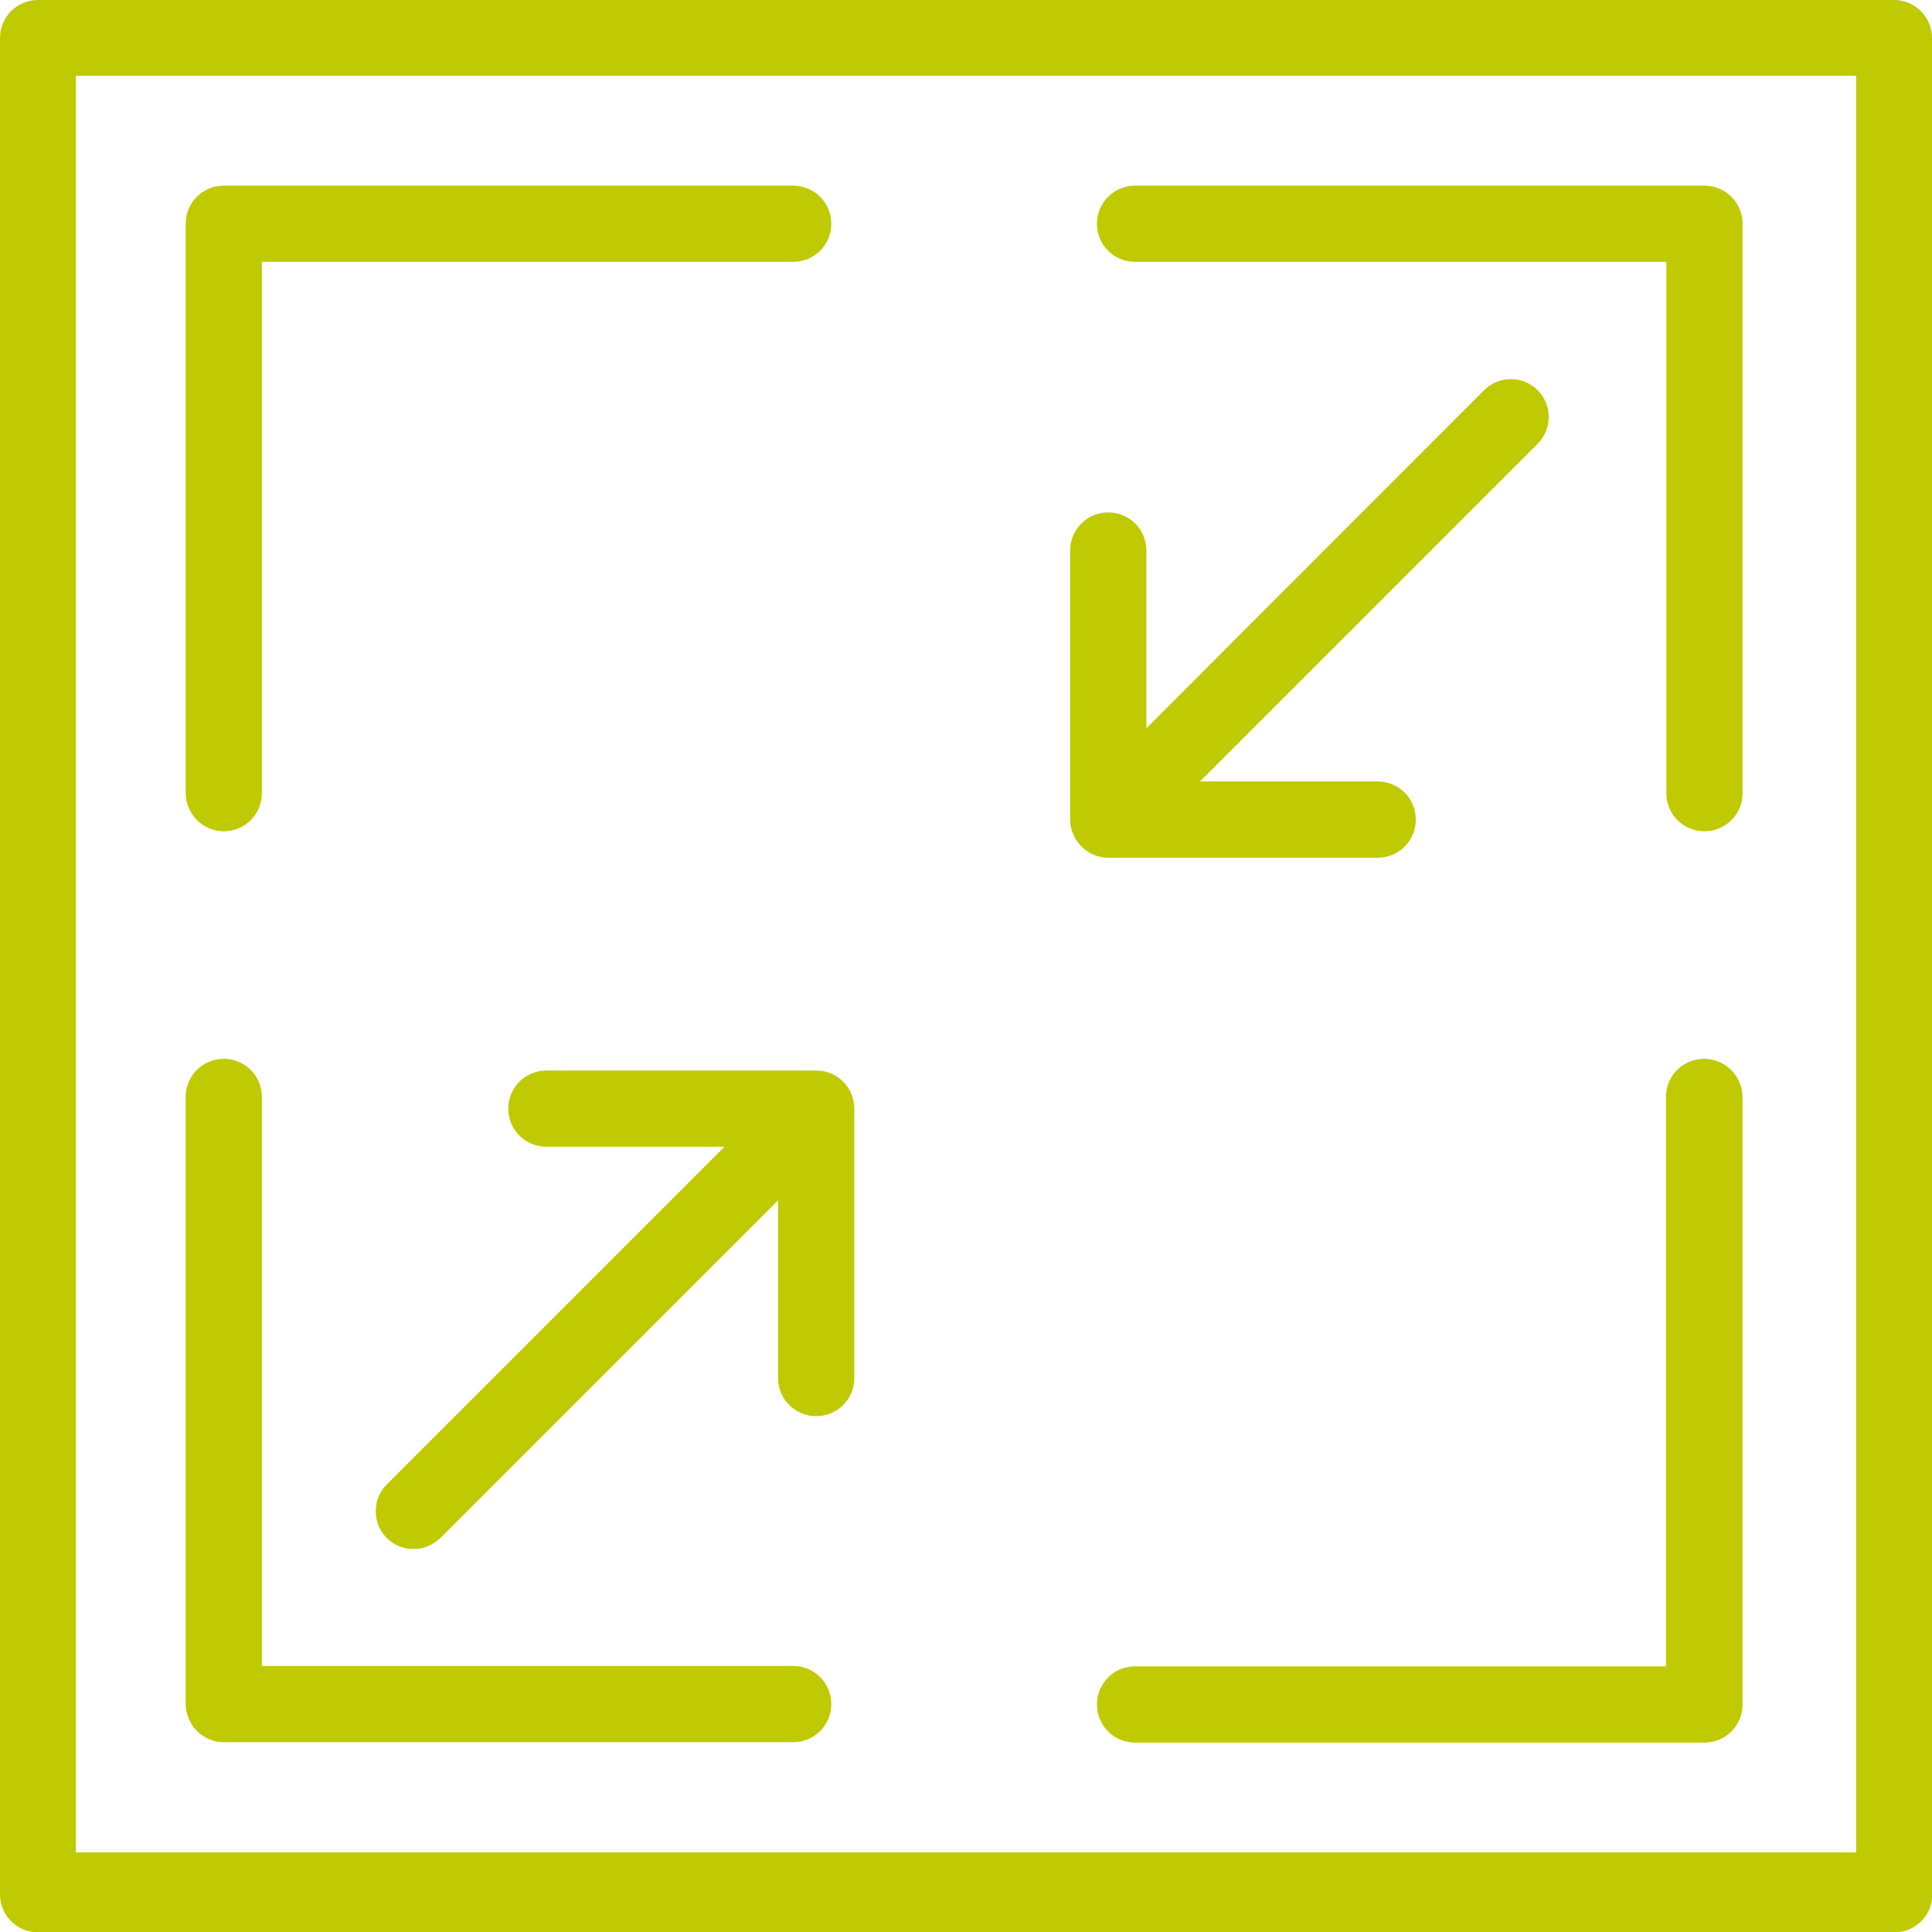
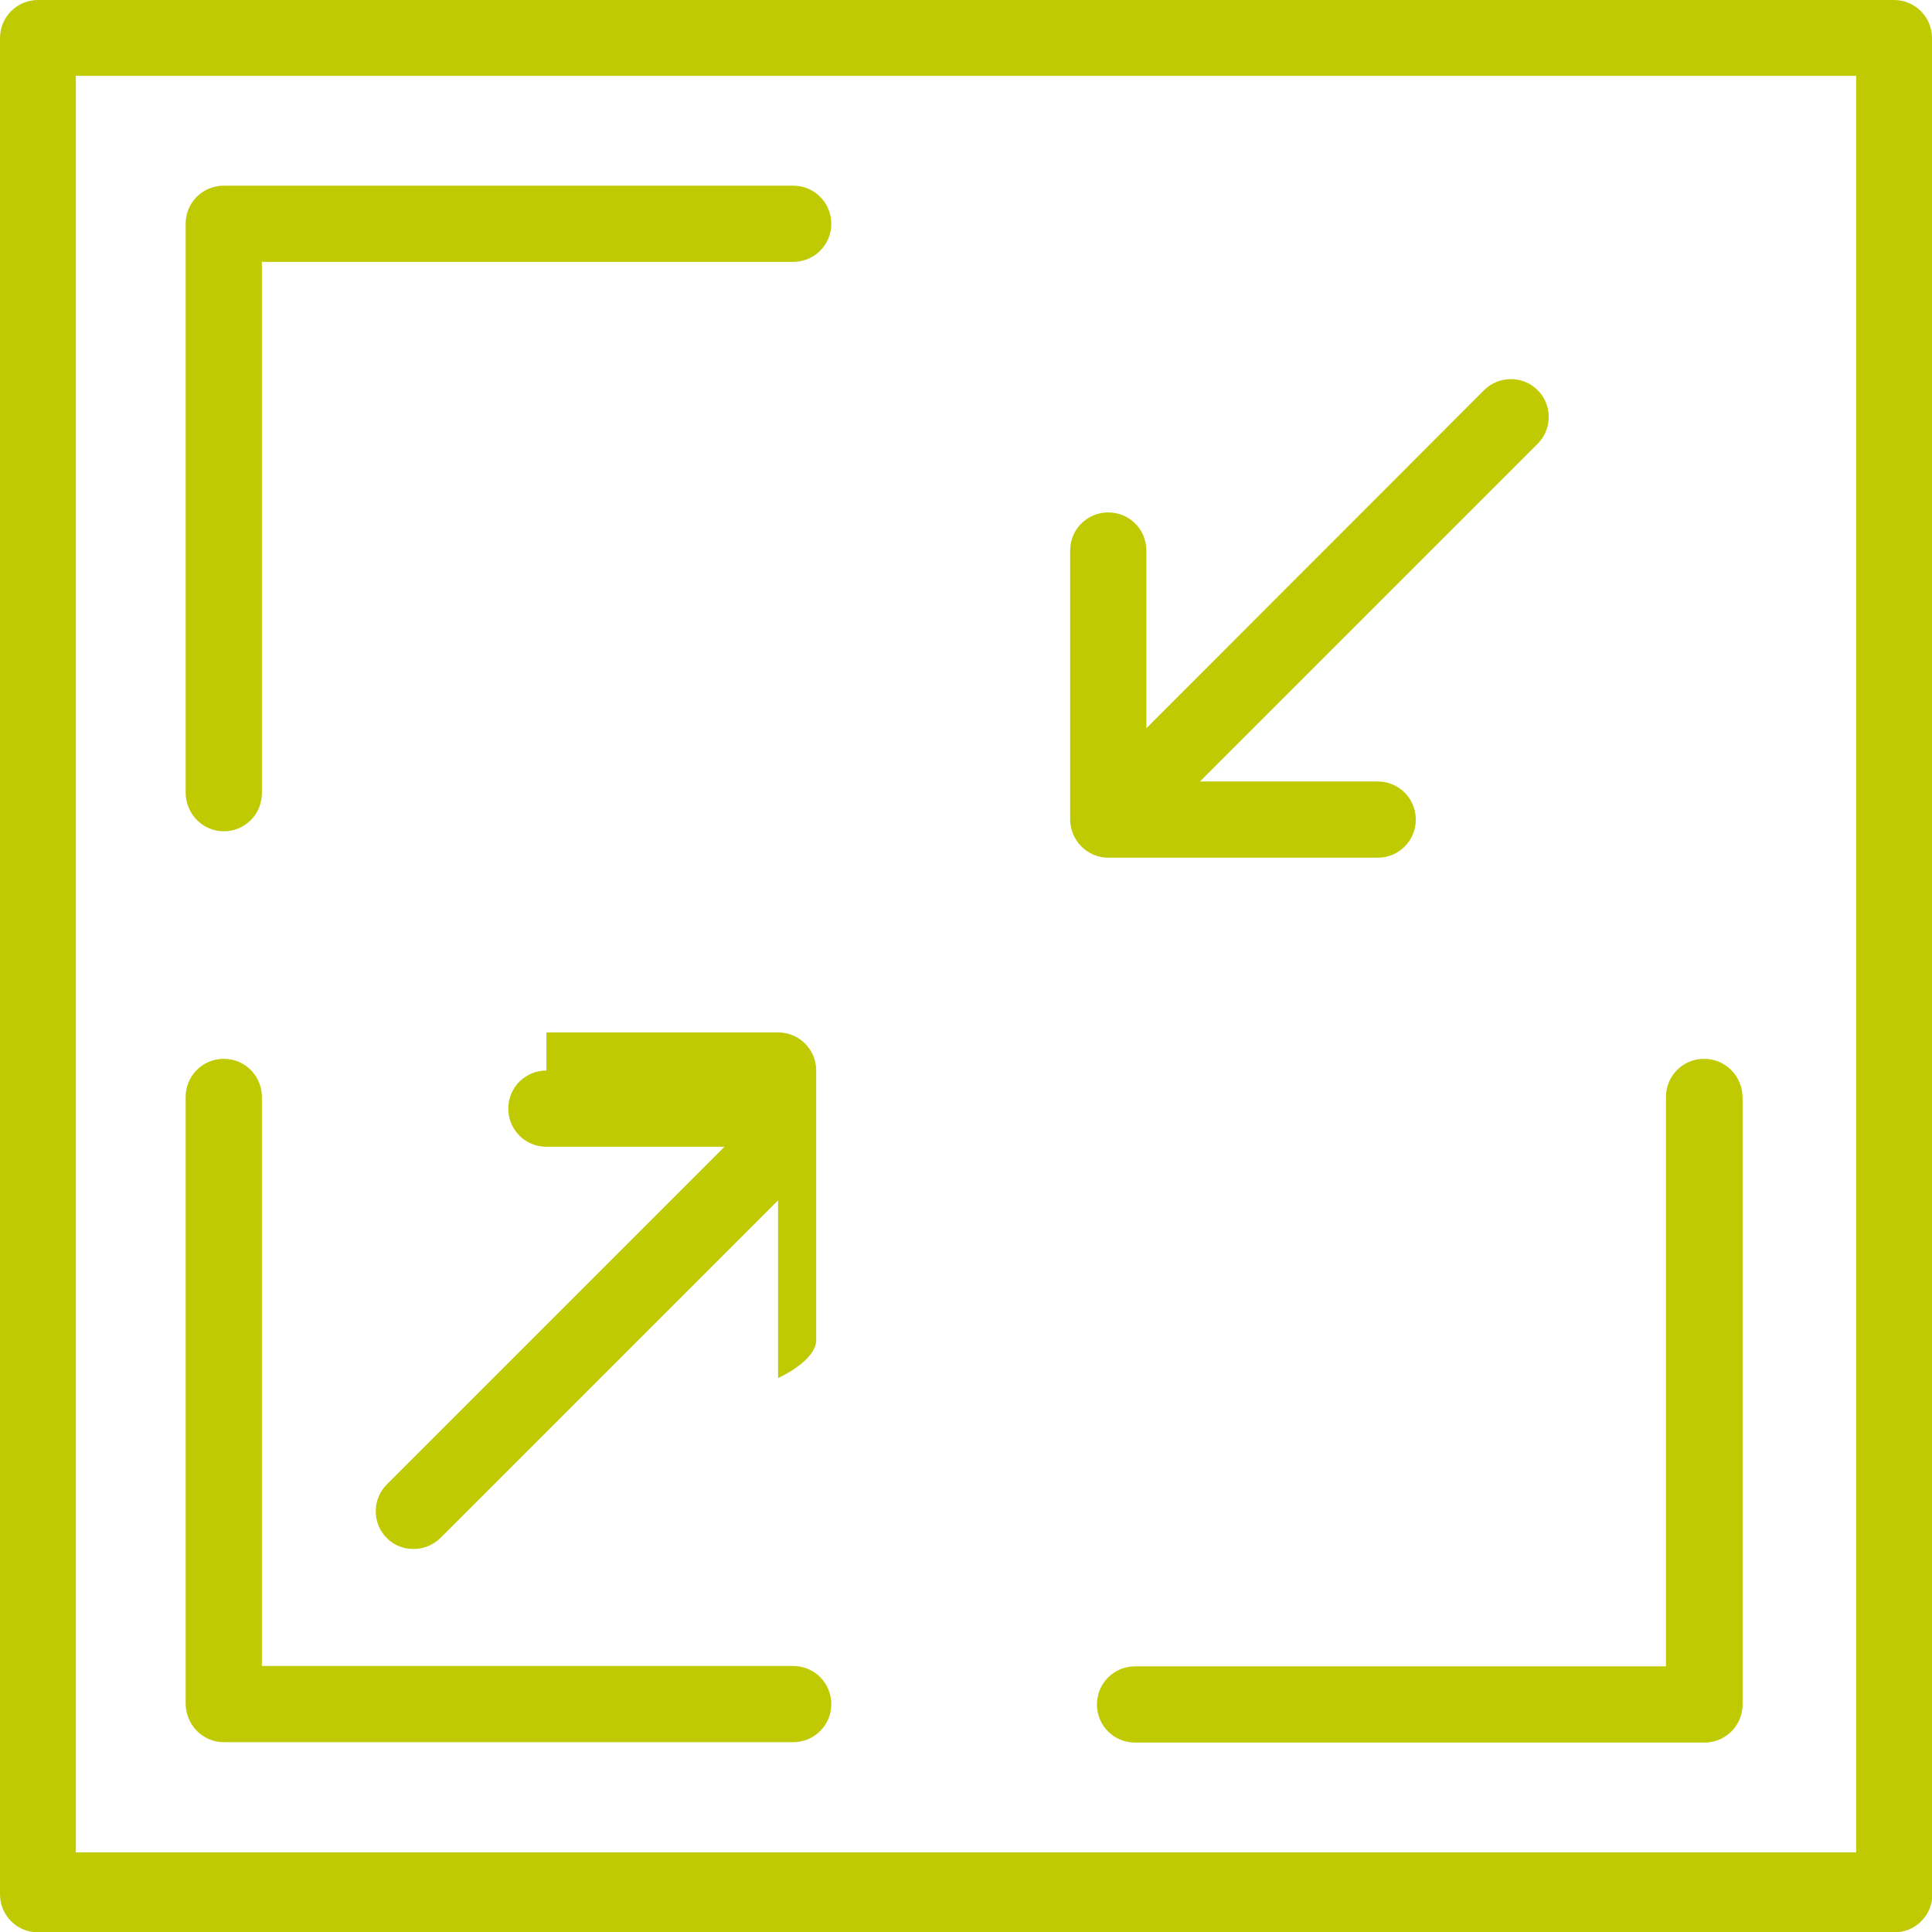
<svg xmlns="http://www.w3.org/2000/svg" version="1.1" id="Layer_1" x="0px" y="0px" viewBox="0 0 512 512" style="enable-background:new 0 0 512 512;" xml:space="preserve">
  <style type="text/css"> .st0{fill:#BFCA02;} </style>
  <g id="_x31_3_minimize">
    <g id="XMLID_71_">
-       <path id="XMLID_95_" class="st0" d="M300.8,69.4h140.8v140.8c0,5.6,4.5,10.1,10.1,10.1c5.6,0,10.1-4.5,10.1-10.1V59.3 c0-5.6-4.5-10.1-10.1-10.1H300.8c-5.6,0-10.1,4.5-10.1,10.1S295.2,69.4,300.8,69.4z" />
      <path id="XMLID_139_" class="st0" d="M59.3,220.3c5.6,0,10.1-4.5,10.1-10.1V69.4h140.8c5.6,0,10.1-4.5,10.1-10.1 s-4.5-10.1-10.1-10.1H59.3c-5.6,0-10.1,4.5-10.1,10.1v150.9C49.3,215.8,53.8,220.3,59.3,220.3z" />
      <path id="XMLID_140_" class="st0" d="M59.3,461.7h150.9c5.6,0,10.1-4.5,10.1-10.1c0-5.6-4.5-10.1-10.1-10.1H69.4V290.7 c0-5.6-4.5-10.1-10.1-10.1s-10.1,4.5-10.1,10.1v160.9C49.3,457.2,53.8,461.7,59.3,461.7z" />
      <path id="XMLID_141_" class="st0" d="M451.6,280.6c-5.6,0-10.1,4.5-10.1,10.1v150.9H300.8c-5.6,0-10.1,4.5-10.1,10.1 c0,5.6,4.5,10.1,10.1,10.1h150.9c5.6,0,10.1-4.5,10.1-10.1V290.7C461.7,285.1,457.2,280.6,451.6,280.6z" />
-       <path id="XMLID_142_" class="st0" d="M144.8,283.7c-5.6,0-10.1,4.5-10.1,10.1c0,5.6,4.5,10.1,10.1,10.1H192l-89.5,89.5 c-3.9,3.9-3.9,10.3,0,14.2c2,2,4.5,2.9,7.1,2.9s5.1-1,7.1-2.9l89.5-89.5v47.1c0,5.6,4.5,10.1,10.1,10.1s10.1-4.5,10.1-10.1v-71.4 c0-5.6-4.5-10.1-10.1-10.1H144.8z" />
+       <path id="XMLID_142_" class="st0" d="M144.8,283.7c-5.6,0-10.1,4.5-10.1,10.1c0,5.6,4.5,10.1,10.1,10.1H192l-89.5,89.5 c-3.9,3.9-3.9,10.3,0,14.2c2,2,4.5,2.9,7.1,2.9s5.1-1,7.1-2.9l89.5-89.5v47.1s10.1-4.5,10.1-10.1v-71.4 c0-5.6-4.5-10.1-10.1-10.1H144.8z" />
      <path id="XMLID_166_" class="st0" d="M293.7,227.3h71.4c5.6,0,10.1-4.5,10.1-10.1c0-5.6-4.5-10.1-10.1-10.1H318l89.5-89.5 c3.9-3.9,3.9-10.3,0-14.2c-3.9-3.9-10.3-3.9-14.2,0L303.8,193v-47.1c0-5.6-4.5-10.1-10.1-10.1c-5.6,0-10.1,4.5-10.1,10.1v71.4 C283.7,222.8,288.2,227.3,293.7,227.3z" />
      <path id="XMLID_169_" class="st0" d="M512,10.1C512,4.5,507.5,0,501.9,0H10.1C4.5,0,0,4.5,0,10.1v491.9c0,5.6,4.5,10.1,10.1,10.1 h491.9c5.6,0,10.1-4.5,10.1-10.1V10.1z M491.9,490.9H20.1V20.1h471.8V490.9z" />
    </g>
  </g>
</svg>